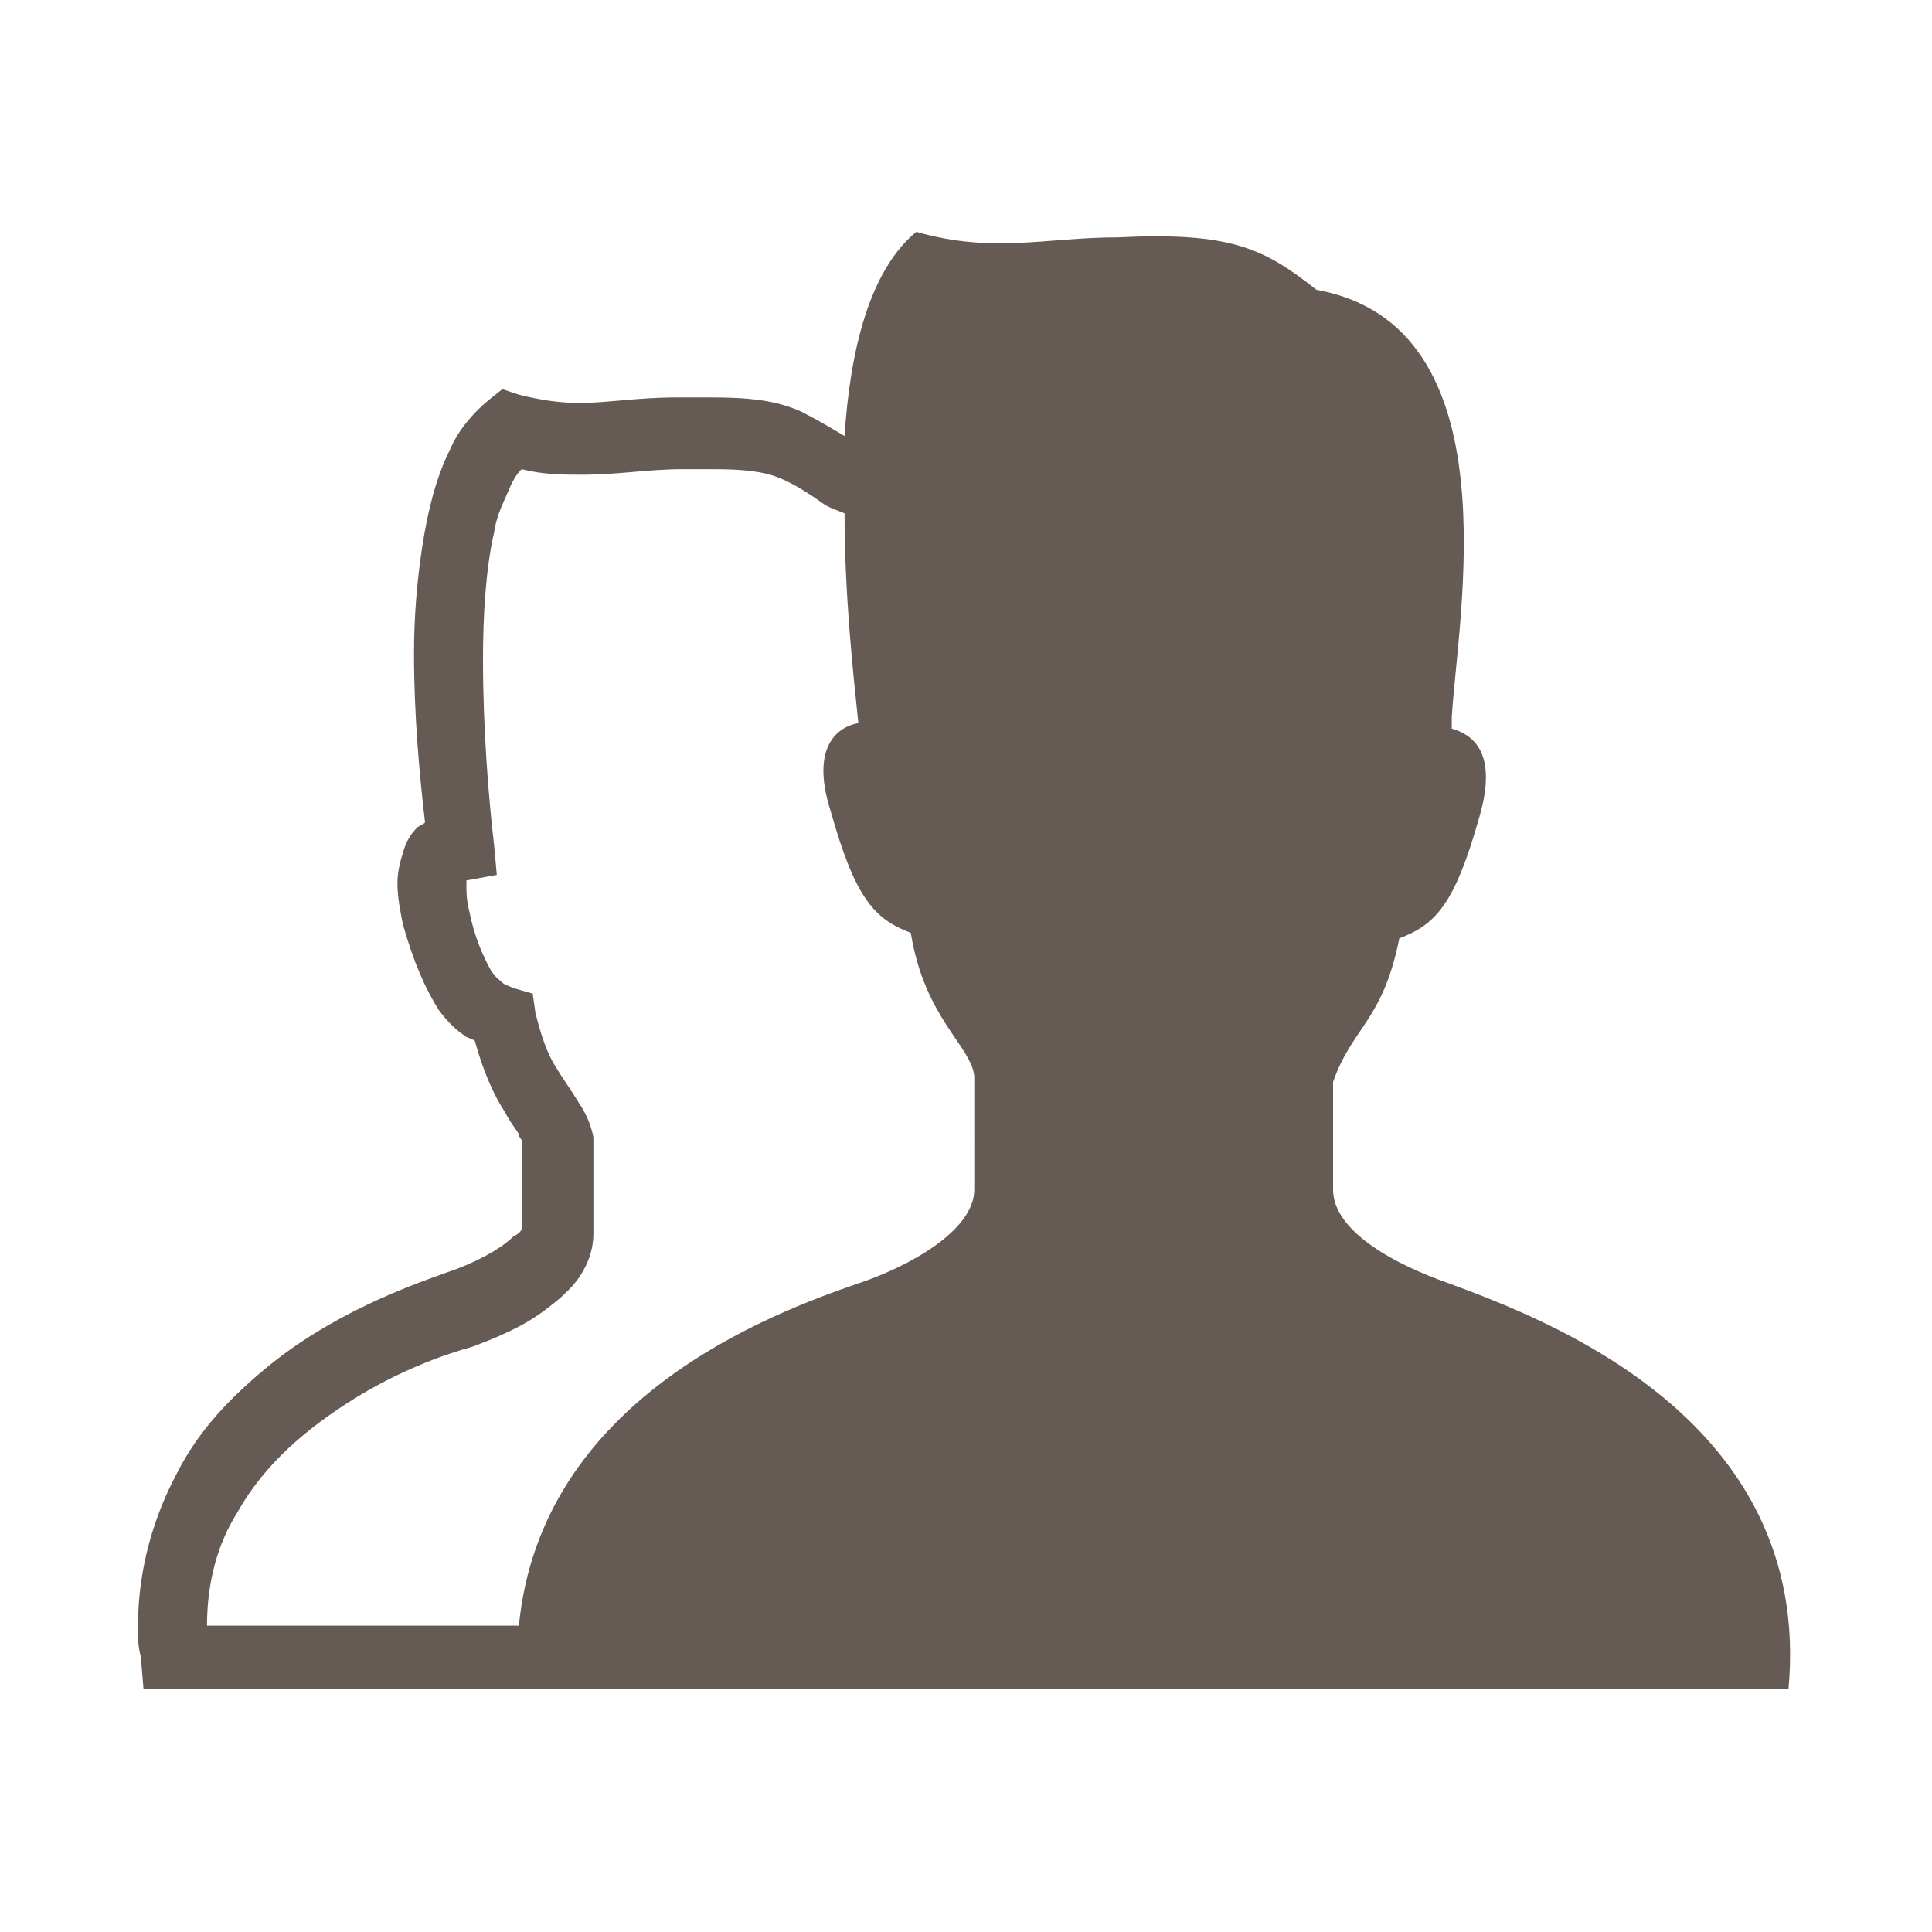
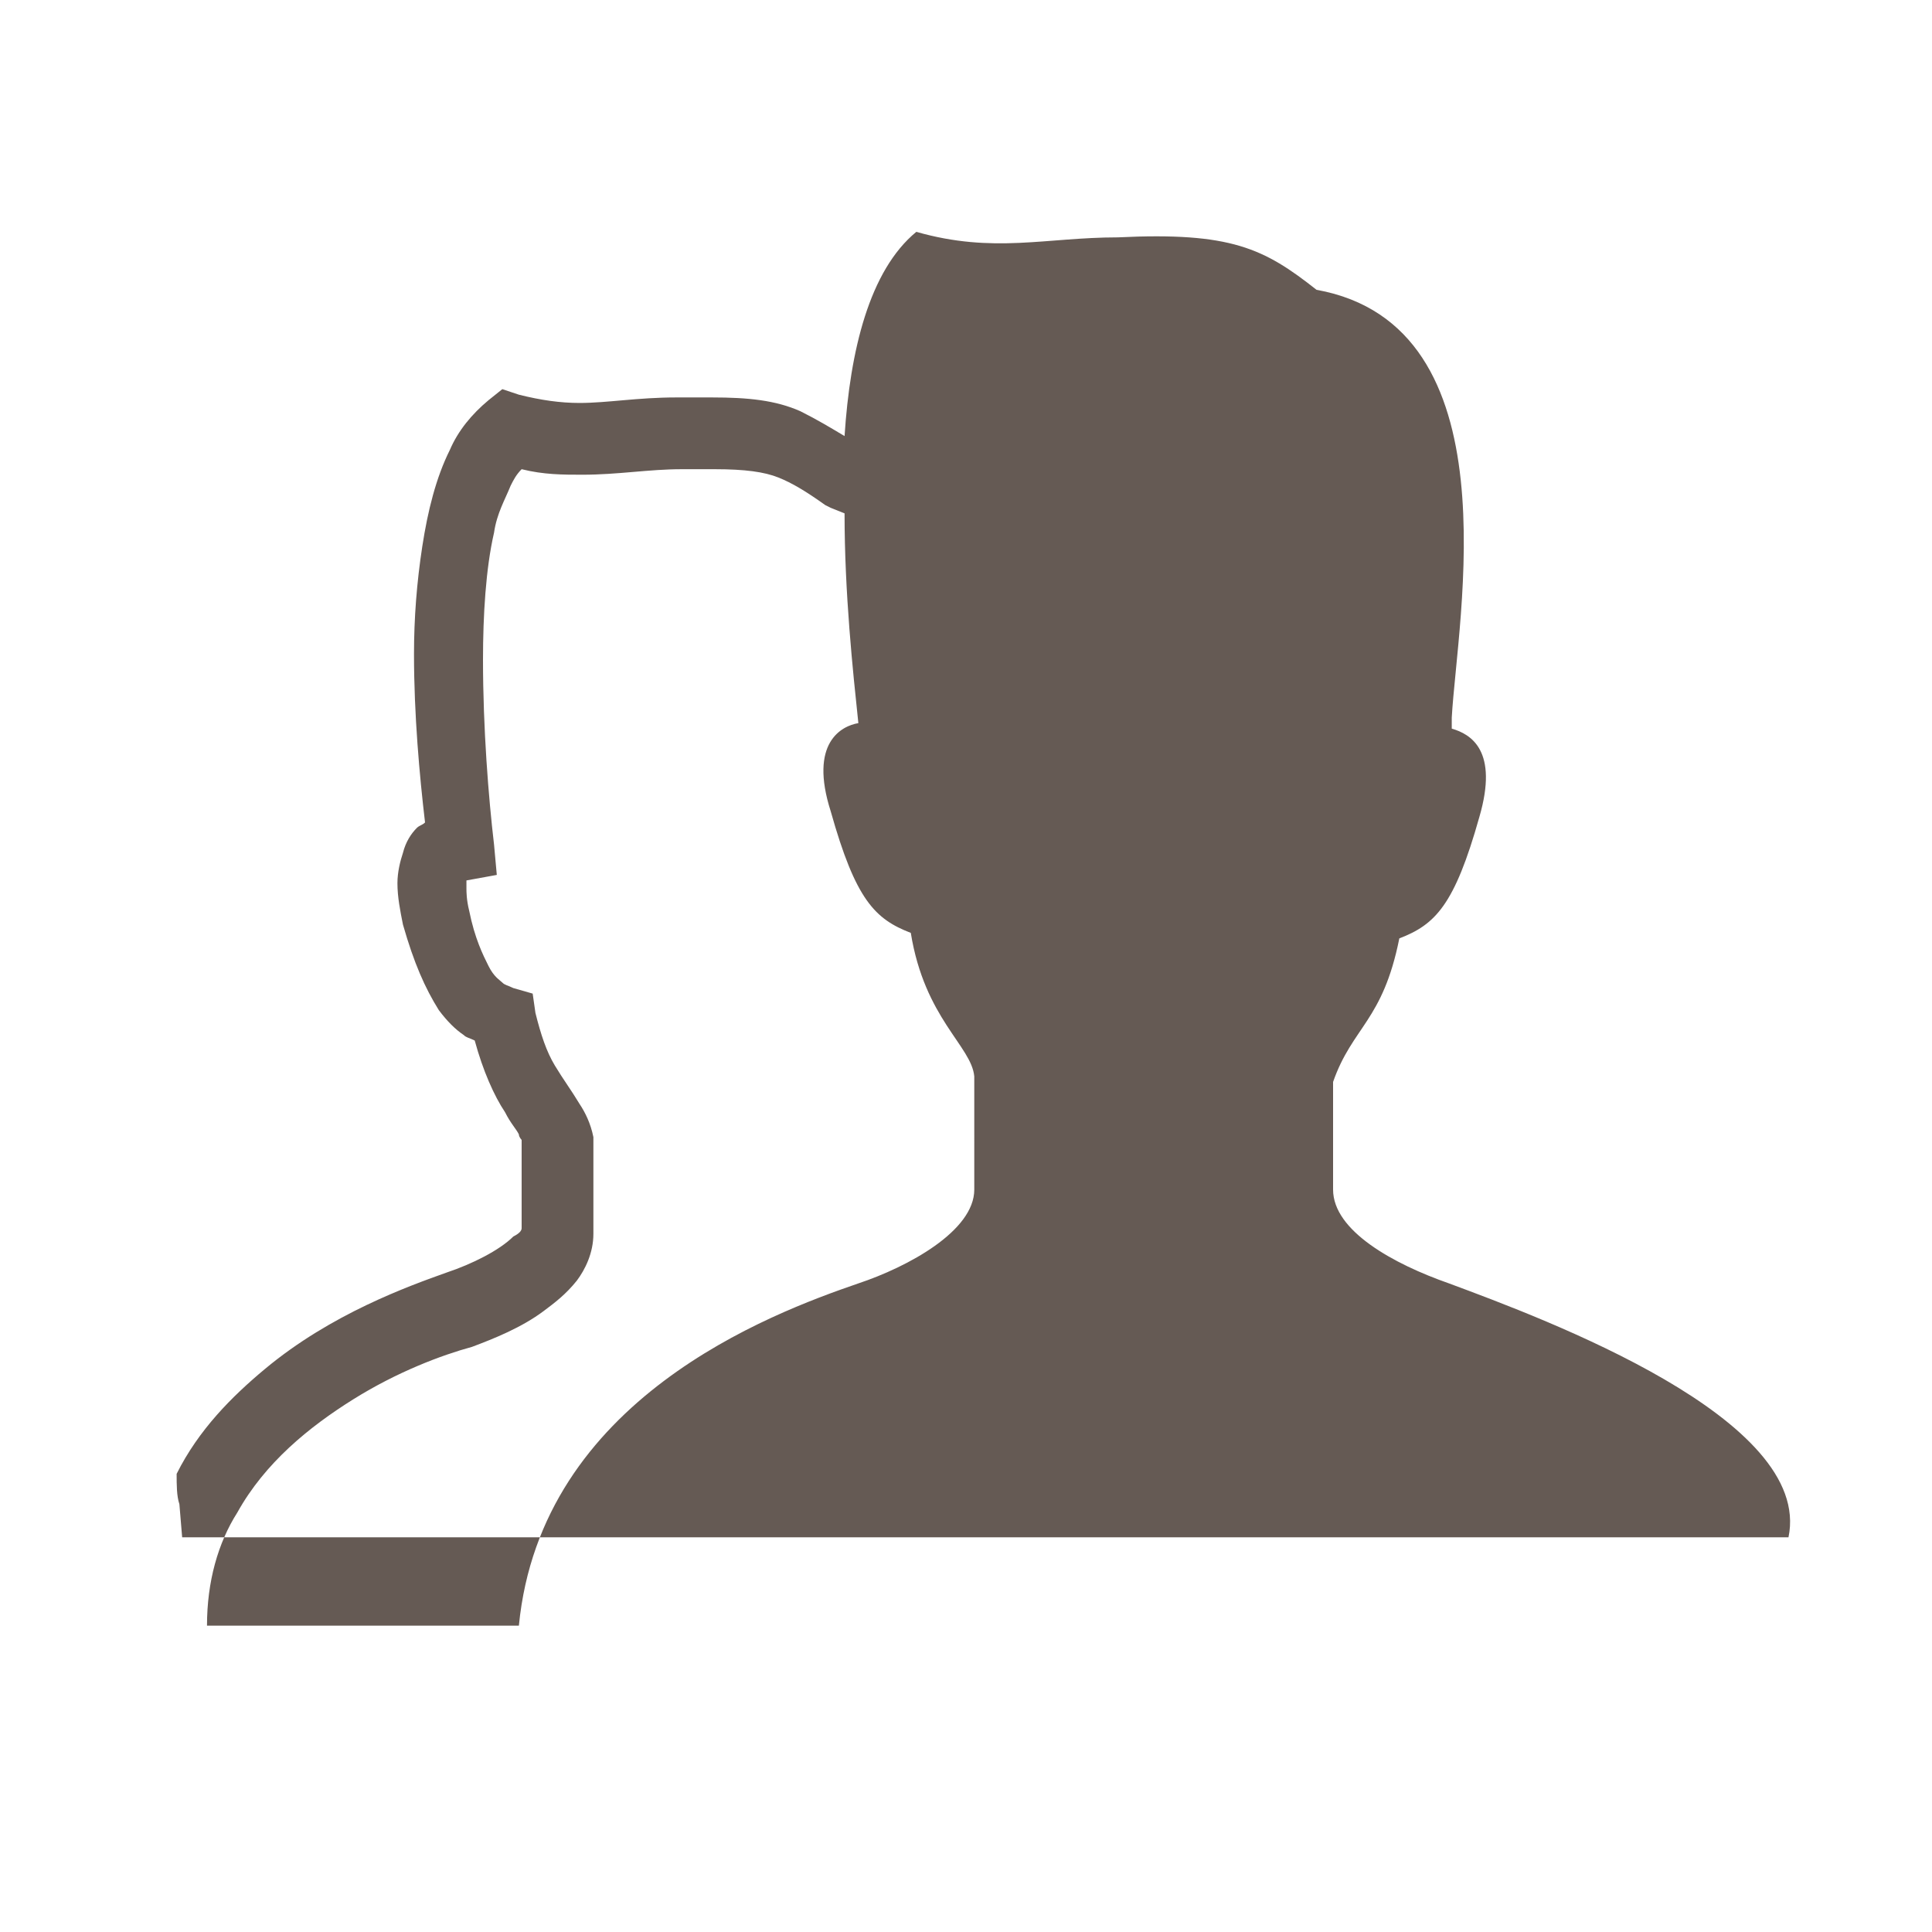
<svg xmlns="http://www.w3.org/2000/svg" version="1.1" id="レイヤー_1" x="0px" y="0px" viewBox="0 0 70 70" style="enable-background:new 0 0 70 70;" xml:space="preserve">
  <style type="text/css">
	.st0{fill:#655A54;}
</style>
  <g>
-     <path class="st0" d="M52.5,46.5c-2-0.7-4.2-1.9-4.2-3.4c0-1,0-2.2,0-3.9c0.7-2,1.8-2.2,2.4-5.2c1.3-0.5,2-1.2,2.9-4.4   c0.7-2.4-0.3-3-1-3.2c0-0.1,0-0.3,0-0.4c0.2-3.6,2.3-14.2-4.9-15.5c-1.9-1.5-3.1-2.1-7.2-1.9c-2.6,0-4.5,0.6-7.3-0.2   c-1.7,1.4-2.4,4.3-2.6,7.4c-0.5-0.3-1-0.6-1.6-0.9c-0.9-0.4-1.9-0.5-3.2-0.5c-0.4,0-0.9,0-1.3,0c-1.4,0-2.5,0.2-3.5,0.2   c-0.7,0-1.4-0.1-2.2-0.3l-0.6-0.2l-0.5,0.4c-0.6,0.5-1.1,1.1-1.4,1.8c-0.5,1-0.8,2.2-1,3.5c-0.2,1.3-0.3,2.6-0.3,3.9   c0,2.2,0.2,4.4,0.4,6.1c-0.1,0.1-0.2,0.1-0.3,0.2c-0.2,0.2-0.4,0.5-0.5,0.9c-0.1,0.3-0.2,0.7-0.2,1.1c0,0.5,0.1,1,0.2,1.5   c0.4,1.4,0.8,2.3,1.3,3.1c0.3,0.4,0.6,0.7,0.9,0.9c0.1,0.1,0.2,0.1,0.4,0.2c0.3,1.1,0.7,2,1.1,2.6c0.2,0.4,0.4,0.6,0.5,0.8   c0,0.1,0.1,0.2,0.1,0.2v0c0,1.3,0,2.4,0,3.2l0,0c0,0.1-0.1,0.2-0.3,0.3c-0.5,0.5-1.5,1-2.4,1.3c-1.4,0.5-4.2,1.5-6.6,3.5   c-1.2,1-2.4,2.2-3.2,3.8c-0.8,1.5-1.4,3.4-1.4,5.5c0,0.4,0,0.8,0.1,1.1l0.1,1.2h13.7H19h45.8C65.7,51.4,56,47.8,52.5,46.5z    M35.3,43.1c0,1.5-2.4,2.8-4.2,3.4c-3.2,1.1-11.5,4.2-12.3,12.4H7.5c0-1.6,0.4-3,1.1-4.1c1-1.8,2.6-3.1,4.2-4.1s3.2-1.6,4.3-1.9   c0.8-0.3,1.8-0.7,2.6-1.3c0.4-0.3,0.8-0.6,1.2-1.1c0.3-0.4,0.6-1,0.6-1.7c0-0.8,0-1.9,0-3.3v-0.1l0-0.1c-0.1-0.5-0.3-0.9-0.5-1.2   c-0.3-0.5-0.6-0.9-0.9-1.4c-0.3-0.5-0.5-1.1-0.7-1.9l-0.1-0.7l-0.7-0.2c-0.2-0.1-0.3-0.1-0.4-0.2c-0.1-0.1-0.3-0.2-0.5-0.6   c-0.2-0.4-0.5-1-0.7-2c-0.1-0.4-0.1-0.7-0.1-0.8c0-0.2,0-0.2,0-0.3v0l0,0l1.1-0.2l-0.1-1.1c-0.2-1.7-0.4-4.2-0.4-6.7   c0-1.6,0.1-3.3,0.4-4.6c0.1-0.7,0.4-1.2,0.6-1.7c0.1-0.2,0.2-0.4,0.4-0.6c0.8,0.2,1.5,0.2,2.2,0.2c1.3,0,2.4-0.2,3.6-0.2h0h0   c0.5,0,0.8,0,1.2,0c1.1,0,1.8,0.1,2.3,0.3s1,0.5,1.7,1l0.2,0.1l0.5,0.2c0,2.9,0.3,5.7,0.5,7.6c-0.6,0.1-1.8,0.7-1,3.2   c0.9,3.2,1.6,3.9,2.9,4.4c0.5,3.1,2.2,4.1,2.3,5.2C35.3,40.9,35.3,42.1,35.3,43.1z" />
+     <path class="st0" d="M52.5,46.5c-2-0.7-4.2-1.9-4.2-3.4c0-1,0-2.2,0-3.9c0.7-2,1.8-2.2,2.4-5.2c1.3-0.5,2-1.2,2.9-4.4   c0.7-2.4-0.3-3-1-3.2c0-0.1,0-0.3,0-0.4c0.2-3.6,2.3-14.2-4.9-15.5c-1.9-1.5-3.1-2.1-7.2-1.9c-2.6,0-4.5,0.6-7.3-0.2   c-1.7,1.4-2.4,4.3-2.6,7.4c-0.5-0.3-1-0.6-1.6-0.9c-0.9-0.4-1.9-0.5-3.2-0.5c-0.4,0-0.9,0-1.3,0c-1.4,0-2.5,0.2-3.5,0.2   c-0.7,0-1.4-0.1-2.2-0.3l-0.6-0.2l-0.5,0.4c-0.6,0.5-1.1,1.1-1.4,1.8c-0.5,1-0.8,2.2-1,3.5c-0.2,1.3-0.3,2.6-0.3,3.9   c0,2.2,0.2,4.4,0.4,6.1c-0.1,0.1-0.2,0.1-0.3,0.2c-0.2,0.2-0.4,0.5-0.5,0.9c-0.1,0.3-0.2,0.7-0.2,1.1c0,0.5,0.1,1,0.2,1.5   c0.4,1.4,0.8,2.3,1.3,3.1c0.3,0.4,0.6,0.7,0.9,0.9c0.1,0.1,0.2,0.1,0.4,0.2c0.3,1.1,0.7,2,1.1,2.6c0.2,0.4,0.4,0.6,0.5,0.8   c0,0.1,0.1,0.2,0.1,0.2v0c0,1.3,0,2.4,0,3.2l0,0c0,0.1-0.1,0.2-0.3,0.3c-0.5,0.5-1.5,1-2.4,1.3c-1.4,0.5-4.2,1.5-6.6,3.5   c-1.2,1-2.4,2.2-3.2,3.8c0,0.4,0,0.8,0.1,1.1l0.1,1.2h13.7H19h45.8C65.7,51.4,56,47.8,52.5,46.5z    M35.3,43.1c0,1.5-2.4,2.8-4.2,3.4c-3.2,1.1-11.5,4.2-12.3,12.4H7.5c0-1.6,0.4-3,1.1-4.1c1-1.8,2.6-3.1,4.2-4.1s3.2-1.6,4.3-1.9   c0.8-0.3,1.8-0.7,2.6-1.3c0.4-0.3,0.8-0.6,1.2-1.1c0.3-0.4,0.6-1,0.6-1.7c0-0.8,0-1.9,0-3.3v-0.1l0-0.1c-0.1-0.5-0.3-0.9-0.5-1.2   c-0.3-0.5-0.6-0.9-0.9-1.4c-0.3-0.5-0.5-1.1-0.7-1.9l-0.1-0.7l-0.7-0.2c-0.2-0.1-0.3-0.1-0.4-0.2c-0.1-0.1-0.3-0.2-0.5-0.6   c-0.2-0.4-0.5-1-0.7-2c-0.1-0.4-0.1-0.7-0.1-0.8c0-0.2,0-0.2,0-0.3v0l0,0l1.1-0.2l-0.1-1.1c-0.2-1.7-0.4-4.2-0.4-6.7   c0-1.6,0.1-3.3,0.4-4.6c0.1-0.7,0.4-1.2,0.6-1.7c0.1-0.2,0.2-0.4,0.4-0.6c0.8,0.2,1.5,0.2,2.2,0.2c1.3,0,2.4-0.2,3.6-0.2h0h0   c0.5,0,0.8,0,1.2,0c1.1,0,1.8,0.1,2.3,0.3s1,0.5,1.7,1l0.2,0.1l0.5,0.2c0,2.9,0.3,5.7,0.5,7.6c-0.6,0.1-1.8,0.7-1,3.2   c0.9,3.2,1.6,3.9,2.9,4.4c0.5,3.1,2.2,4.1,2.3,5.2C35.3,40.9,35.3,42.1,35.3,43.1z" />
  </g>
</svg>